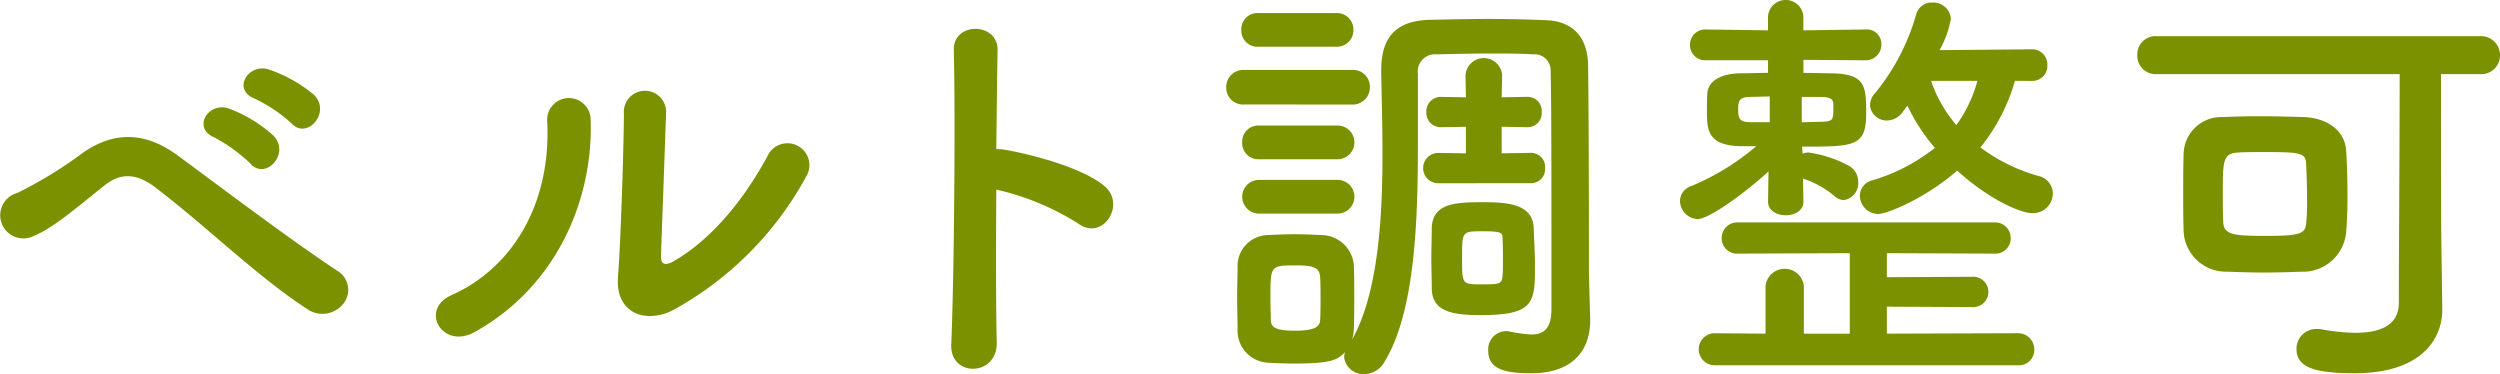
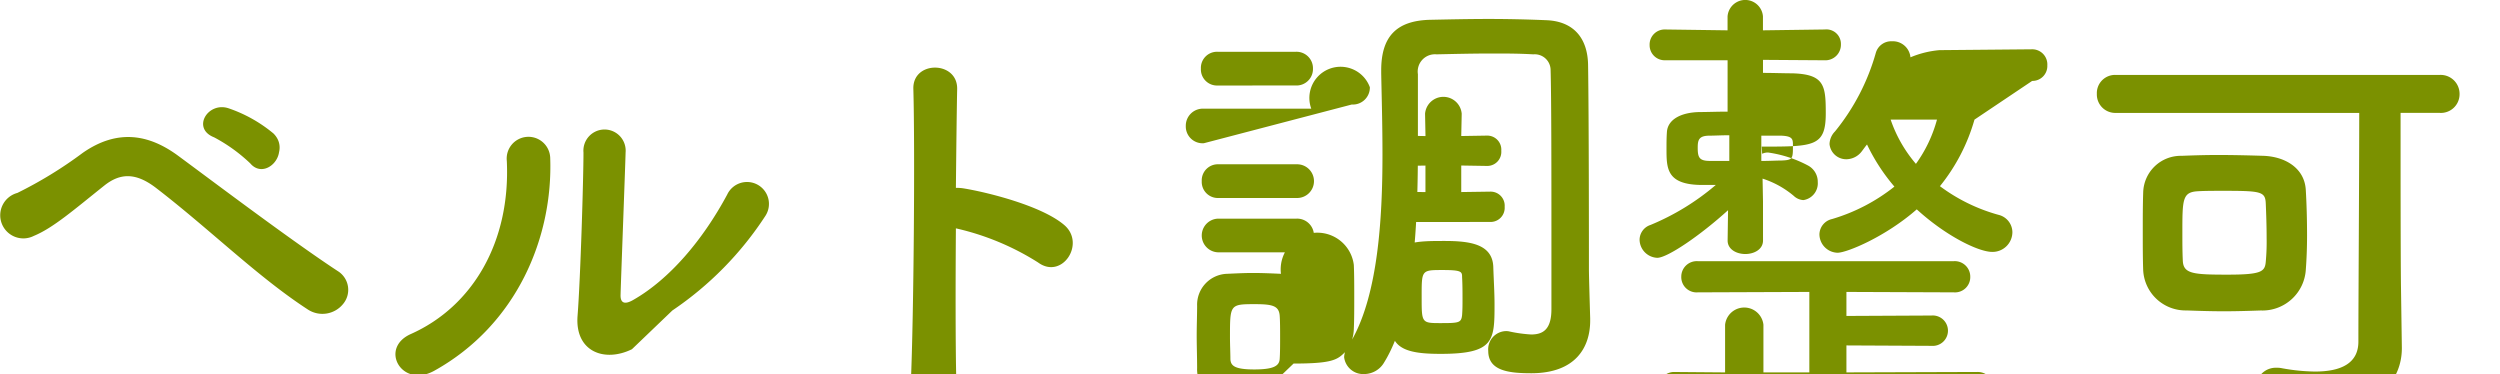
<svg xmlns="http://www.w3.org/2000/svg" width="249.294" height="37.303" viewBox="0 0 249.294 37.303">
-   <path d="M30.717 30.876C25.676 27.6 20.971 22.9 15.552 18.735c-1.974-1.511-3.528-1.511-5.124-.252-3.109 2.479-5.128 4.244-7.058 5.041a2.306 2.306 0 11-1.638-4.285 41.941 41.941 0 006.511-3.99c3.487-2.437 6.637-1.849 9.536.294 3.361 2.478 11.552 8.653 16 11.552a2.2 2.2 0 01.42 3.234 2.652 2.652 0 01-3.482.547zM21.35 13.694c-2.227-.965-.547-3.612 1.512-2.856a13.885 13.885 0 014.411 2.688c1.721 1.849-.841 4.5-2.311 2.773a16.182 16.182 0 00-3.612-2.605zm4.032-3.864c-2.268-.883-.63-3.571 1.429-2.9a14.1 14.1 0 014.494 2.52c1.765 1.764-.714 4.536-2.227 2.857a14.963 14.963 0 00-3.696-2.477zm19.61 19.617c6.217-2.772 9.956-9.241 9.578-17.264a2.171 2.171 0 114.327-.336c.294 7.938-3.319 16.676-11.552 21.255-3.235 1.806-5.545-2.226-2.353-3.655zm22.054 1.513c-2.73 1.344-5.713.252-5.419-3.361.294-3.781.588-13.779.588-16.257a2.108 2.108 0 114.2 0c-.042 1.638-.463 12.728-.5 14.157-.042.924.463 1.008 1.261.546 3.612-2.059 6.932-5.965 9.367-10.5a2.186 2.186 0 113.824 2.1A33.3 33.3 0 0167.046 30.96zm32.347 3.192c.084 3.4-4.7 3.529-4.536.168.294-6.8.42-23.272.252-29.321-.084-2.856 4.453-2.814 4.368.042-.042 2.059-.084 5.713-.126 9.83a4.325 4.325 0 01.715.042c2.352.378 7.813 1.722 10.081 3.654 2.184 1.849-.21 5.5-2.605 3.739a26.032 26.032 0 00-8.191-3.4c-.042 5.794-.042 11.844.042 15.246zm24.684-23.734a1.674 1.674 0 01-1.8-1.723 1.7 1.7 0 011.8-1.721h10.712A1.674 1.674 0 01136.6 8.7a1.7 1.7 0 01-1.807 1.723zm4.915 25.835a47.38 47.38 0 01-2.52-.084 3.2 3.2 0 01-3.066-3.319c0-1.092-.042-2.184-.042-3.235s.042-2.058.042-2.982a3.083 3.083 0 012.982-3.193c.925-.042 1.765-.084 2.562-.084.967 0 1.891.042 2.815.084A3.275 3.275 0 01135 26.423c.042.966.042 2.1.042 3.234s0 2.227-.042 3.151a4.177 4.177 0 01-.169 1.05c2.563-4.579 3.026-11.972 3.026-18.441 0-3.024-.084-5.881-.126-8.107v-.294c0-3.32 1.469-4.957 4.872-5.041 2.016-.042 3.907-.084 5.84-.084 1.889 0 3.78.042 5.8.126 2.73.126 4.074 1.848 4.116 4.453.084 5.335.084 18.776.084 20.373 0 .714.084 3.4.126 4.915v.21c0 2.688-1.47 5.251-5.881 5.251-2.269 0-4.284-.252-4.284-2.227a1.818 1.818 0 011.721-1.974 1.429 1.429 0 01.42.042 13.772 13.772 0 002.143.294c1.177 0 2.016-.5 2.016-2.52v-7.142c0-6.048 0-14.156-.084-16.8a1.585 1.585 0 00-1.72-1.473c-1.428-.084-2.773-.084-4.116-.084-1.807 0-3.614.042-5.545.084a1.719 1.719 0 00-1.849 1.975v7.1c0 7.562-.294 16.678-3.36 21.635a2.317 2.317 0 01-1.98 1.171 1.917 1.917 0 01-2.017-1.681 2.108 2.108 0 01.084-.5c-.755.755-1.259 1.134-5.125 1.134zm-3.528-31.59a1.607 1.607 0 01-1.681-1.681 1.606 1.606 0 011.681-1.682h7.772a1.642 1.642 0 011.722 1.679 1.642 1.642 0 01-1.722 1.681zm.084 11.216a1.607 1.607 0 01-1.681-1.681 1.606 1.606 0 011.681-1.679h7.772a1.681 1.681 0 110 3.36zm0 5.419a1.68 1.68 0 110-3.36h7.772a1.681 1.681 0 110 3.36zm6.133 8.485c0-.8 0-1.6-.042-2.184-.084-.966-.714-1.134-2.479-1.134-2.478 0-2.478.042-2.478 3.276 0 .8.042 1.6.042 2.227.042.588.337 1.008 2.352 1.008 1.933 0 2.521-.336 2.563-1.05.042-.588.042-1.387.042-2.143zm11.763-11.51a1.512 1.512 0 01-.042-3.024h.042l2.73.042v-2.646l-2.436.042h-.038a1.443 1.443 0 01-1.471-1.513 1.443 1.443 0 011.471-1.512h.042l2.436.042-.042-2.226a1.833 1.833 0 013.654 0l-.046 2.222 2.563-.042h.042a1.4 1.4 0 011.387 1.512 1.4 1.4 0 01-1.387 1.513h-.042l-2.563-.042v2.646l2.9-.042h.042a1.4 1.4 0 011.387 1.512 1.408 1.408 0 01-1.429 1.512zm4.242 13.149c-2.941 0-4.873-.378-4.915-2.647 0-.966-.042-1.974-.042-3.024 0-1.009.042-2.059.042-3.024.084-2.563 2.562-2.563 5.293-2.563 2.52 0 4.747.294 4.873 2.521.042 1.343.126 2.6.126 3.822 0 3.612-.042 4.915-5.377 4.915zm2.184-5.461c0-.715 0-1.471-.042-2.185 0-.546-.042-.714-1.932-.714-2.142 0-2.1 0-2.1 2.731 0 2.562 0 2.562 1.932 2.562 1.806 0 2.016-.042 2.1-.8.042-.544.042-1.048.042-1.594zm29.965-5.839c0 .882-.883 1.344-1.764 1.344s-1.765-.462-1.765-1.344v-.042l.042-2.983c-2.773 2.52-6.049 4.747-7.057 4.747a1.838 1.838 0 01-1.764-1.806 1.567 1.567 0 011.091-1.471 24.292 24.292 0 006.512-3.99h-1.6c-3.318-.085-3.318-1.681-3.318-3.613 0-.546 0-1.092.042-1.68.084-1.177 1.3-1.932 3.234-1.974.8 0 1.807-.042 2.815-.042V6.007h-6.175a1.5 1.5 0 01-1.6-1.512 1.5 1.5 0 011.555-1.555h.042l6.175.084V1.639a1.769 1.769 0 013.529 0v1.385l6.133-.084h.042a1.446 1.446 0 011.6 1.471 1.553 1.553 0 01-1.638 1.6l-6.133-.042v1.3c1.05 0 2.058.042 2.9.042 3.234.084 3.36 1.217 3.36 3.99 0 3.319-1.177 3.319-6.386 3.319l.042.714a1.349 1.349 0 01.589-.126 12.026 12.026 0 013.99 1.3 1.836 1.836 0 01.967 1.638 1.694 1.694 0 01-1.429 1.807 1.5 1.5 0 01-.965-.421 9.192 9.192 0 00-3.11-1.721l.043 2.268zm-8.948 16.3a1.6 1.6 0 010-3.193l5.167.042v-4.748a1.922 1.922 0 013.823 0v4.747h4.578v-8.024l-11.131.043a1.523 1.523 0 01-1.639-1.555 1.545 1.545 0 011.639-1.554h25.541a1.544 1.544 0 011.637 1.554 1.522 1.522 0 01-1.637 1.555l-10.712-.043v2.395l8.485-.042a1.517 1.517 0 110 3.024l-8.485-.042v2.689l13.063-.042a1.611 1.611 0 011.639 1.638 1.522 1.522 0 01-1.639 1.555zm5.587-26.8c-.8 0-1.47.042-1.974.042-1.093 0-1.176.462-1.176 1.218 0 .967.167 1.3 1.218 1.3h1.932zm3.192.042v2.521c.8 0 1.471-.042 1.975-.042 1.177-.042 1.177-.168 1.177-1.513 0-.588 0-.924-1.177-.966zm21.256-1.6a18.659 18.659 0 01-3.444 6.638 17.587 17.587 0 005.839 2.857 1.8 1.8 0 011.386 1.721 1.979 1.979 0 01-2.016 1.975c-1.344 0-4.579-1.555-7.52-4.243-3.108 2.73-6.972 4.327-7.9 4.327a1.855 1.855 0 01-1.806-1.849 1.6 1.6 0 011.26-1.512 18.3 18.3 0 006.217-3.234 18.977 18.977 0 01-2.731-4.2c-.21.252-.378.5-.546.714a1.954 1.954 0 01-1.469.757 1.67 1.67 0 01-1.723-1.513 1.866 1.866 0 01.546-1.26 21.738 21.738 0 004.075-7.855 1.6 1.6 0 011.6-1.135 1.764 1.764 0 011.848 1.6A9.59 9.59 0 01193.4 5l9.2-.084a1.507 1.507 0 011.554 1.6 1.485 1.485 0 01-1.512 1.553zm-8.359 0a13.439 13.439 0 002.52 4.412 13.578 13.578 0 002.1-4.412zm50.975 22.728v.084c0 2.94-2.1 6.343-8.737 6.343-4.116 0-5.8-.63-5.8-2.437a1.965 1.965 0 012.059-1.974 2.219 2.219 0 01.5.042 19.3 19.3 0 003.318.336c2.563 0 4.327-.8 4.327-2.983 0-4.158.084-16.425.084-22.809h-24.231a1.838 1.838 0 01-1.933-1.894 1.817 1.817 0 011.933-1.891h32.22a1.888 1.888 0 012.016 1.891 1.865 1.865 0 01-2.016 1.891h-3.866c0 5.041 0 14.66.042 17.474zm-13.946-3.7c-1.218.042-2.52.084-3.78.084-1.3 0-2.563-.042-3.739-.084a4.232 4.232 0 01-4.327-3.991c-.042-1.218-.042-2.52-.042-3.865 0-1.3 0-2.646.042-3.906a3.749 3.749 0 013.823-3.655c1.05-.042 2.31-.084 3.613-.084 1.6 0 3.234.042 4.578.084 2.143.084 4.075 1.218 4.2 3.4.084 1.428.126 2.982.126 4.536 0 1.177-.042 2.353-.126 3.445a4.337 4.337 0 01-4.368 4.044zm.462-7.268c0-1.176-.042-2.351-.084-3.36-.042-1.218-.42-1.3-4.158-1.3-.967 0-1.933 0-2.605.042-1.554.084-1.554.8-1.554 4.158 0 .925 0 1.849.042 2.731.042 1.344 1.008 1.428 4.453 1.428 3.4 0 3.738-.294 3.822-1.3a21.64 21.64 0 00.084-2.396z" fill="#7b9100" data-name="レイヤー 2" />
+   <path d="M30.717 30.876C25.676 27.6 20.971 22.9 15.552 18.735c-1.974-1.511-3.528-1.511-5.124-.252-3.109 2.479-5.128 4.244-7.058 5.041a2.306 2.306 0 11-1.638-4.285 41.941 41.941 0 006.511-3.99c3.487-2.437 6.637-1.849 9.536.294 3.361 2.478 11.552 8.653 16 11.552a2.2 2.2 0 01.42 3.234 2.652 2.652 0 01-3.482.547zM21.35 13.694c-2.227-.965-.547-3.612 1.512-2.856a13.885 13.885 0 014.411 2.688c1.721 1.849-.841 4.5-2.311 2.773a16.182 16.182 0 00-3.612-2.605zc-2.268-.883-.63-3.571 1.429-2.9a14.1 14.1 0 014.494 2.52c1.765 1.764-.714 4.536-2.227 2.857a14.963 14.963 0 00-3.696-2.477zm19.61 19.617c6.217-2.772 9.956-9.241 9.578-17.264a2.171 2.171 0 114.327-.336c.294 7.938-3.319 16.676-11.552 21.255-3.235 1.806-5.545-2.226-2.353-3.655zm22.054 1.513c-2.73 1.344-5.713.252-5.419-3.361.294-3.781.588-13.779.588-16.257a2.108 2.108 0 114.2 0c-.042 1.638-.463 12.728-.5 14.157-.042.924.463 1.008 1.261.546 3.612-2.059 6.932-5.965 9.367-10.5a2.186 2.186 0 113.824 2.1A33.3 33.3 0 0167.046 30.96zm32.347 3.192c.084 3.4-4.7 3.529-4.536.168.294-6.8.42-23.272.252-29.321-.084-2.856 4.453-2.814 4.368.042-.042 2.059-.084 5.713-.126 9.83a4.325 4.325 0 01.715.042c2.352.378 7.813 1.722 10.081 3.654 2.184 1.849-.21 5.5-2.605 3.739a26.032 26.032 0 00-8.191-3.4c-.042 5.794-.042 11.844.042 15.246zm24.684-23.734a1.674 1.674 0 01-1.8-1.723 1.7 1.7 0 011.8-1.721h10.712A1.674 1.674 0 01136.6 8.7a1.7 1.7 0 01-1.807 1.723zm4.915 25.835a47.38 47.38 0 01-2.52-.084 3.2 3.2 0 01-3.066-3.319c0-1.092-.042-2.184-.042-3.235s.042-2.058.042-2.982a3.083 3.083 0 012.982-3.193c.925-.042 1.765-.084 2.562-.084.967 0 1.891.042 2.815.084A3.275 3.275 0 01135 26.423c.042.966.042 2.1.042 3.234s0 2.227-.042 3.151a4.177 4.177 0 01-.169 1.05c2.563-4.579 3.026-11.972 3.026-18.441 0-3.024-.084-5.881-.126-8.107v-.294c0-3.32 1.469-4.957 4.872-5.041 2.016-.042 3.907-.084 5.84-.084 1.889 0 3.78.042 5.8.126 2.73.126 4.074 1.848 4.116 4.453.084 5.335.084 18.776.084 20.373 0 .714.084 3.4.126 4.915v.21c0 2.688-1.47 5.251-5.881 5.251-2.269 0-4.284-.252-4.284-2.227a1.818 1.818 0 011.721-1.974 1.429 1.429 0 01.42.042 13.772 13.772 0 002.143.294c1.177 0 2.016-.5 2.016-2.52v-7.142c0-6.048 0-14.156-.084-16.8a1.585 1.585 0 00-1.72-1.473c-1.428-.084-2.773-.084-4.116-.084-1.807 0-3.614.042-5.545.084a1.719 1.719 0 00-1.849 1.975v7.1c0 7.562-.294 16.678-3.36 21.635a2.317 2.317 0 01-1.98 1.171 1.917 1.917 0 01-2.017-1.681 2.108 2.108 0 01.084-.5c-.755.755-1.259 1.134-5.125 1.134zm-3.528-31.59a1.607 1.607 0 01-1.681-1.681 1.606 1.606 0 011.681-1.682h7.772a1.642 1.642 0 011.722 1.679 1.642 1.642 0 01-1.722 1.681zm.084 11.216a1.607 1.607 0 01-1.681-1.681 1.606 1.606 0 011.681-1.679h7.772a1.681 1.681 0 110 3.36zm0 5.419a1.68 1.68 0 110-3.36h7.772a1.681 1.681 0 110 3.36zm6.133 8.485c0-.8 0-1.6-.042-2.184-.084-.966-.714-1.134-2.479-1.134-2.478 0-2.478.042-2.478 3.276 0 .8.042 1.6.042 2.227.042.588.337 1.008 2.352 1.008 1.933 0 2.521-.336 2.563-1.05.042-.588.042-1.387.042-2.143zm11.763-11.51a1.512 1.512 0 01-.042-3.024h.042l2.73.042v-2.646l-2.436.042h-.038a1.443 1.443 0 01-1.471-1.513 1.443 1.443 0 011.471-1.512h.042l2.436.042-.042-2.226a1.833 1.833 0 013.654 0l-.046 2.222 2.563-.042h.042a1.4 1.4 0 011.387 1.512 1.4 1.4 0 01-1.387 1.513h-.042l-2.563-.042v2.646l2.9-.042h.042a1.4 1.4 0 011.387 1.512 1.408 1.408 0 01-1.429 1.512zm4.242 13.149c-2.941 0-4.873-.378-4.915-2.647 0-.966-.042-1.974-.042-3.024 0-1.009.042-2.059.042-3.024.084-2.563 2.562-2.563 5.293-2.563 2.52 0 4.747.294 4.873 2.521.042 1.343.126 2.6.126 3.822 0 3.612-.042 4.915-5.377 4.915zm2.184-5.461c0-.715 0-1.471-.042-2.185 0-.546-.042-.714-1.932-.714-2.142 0-2.1 0-2.1 2.731 0 2.562 0 2.562 1.932 2.562 1.806 0 2.016-.042 2.1-.8.042-.544.042-1.048.042-1.594zm29.965-5.839c0 .882-.883 1.344-1.764 1.344s-1.765-.462-1.765-1.344v-.042l.042-2.983c-2.773 2.52-6.049 4.747-7.057 4.747a1.838 1.838 0 01-1.764-1.806 1.567 1.567 0 011.091-1.471 24.292 24.292 0 006.512-3.99h-1.6c-3.318-.085-3.318-1.681-3.318-3.613 0-.546 0-1.092.042-1.68.084-1.177 1.3-1.932 3.234-1.974.8 0 1.807-.042 2.815-.042V6.007h-6.175a1.5 1.5 0 01-1.6-1.512 1.5 1.5 0 011.555-1.555h.042l6.175.084V1.639a1.769 1.769 0 013.529 0v1.385l6.133-.084h.042a1.446 1.446 0 011.6 1.471 1.553 1.553 0 01-1.638 1.6l-6.133-.042v1.3c1.05 0 2.058.042 2.9.042 3.234.084 3.36 1.217 3.36 3.99 0 3.319-1.177 3.319-6.386 3.319l.042.714a1.349 1.349 0 01.589-.126 12.026 12.026 0 013.99 1.3 1.836 1.836 0 01.967 1.638 1.694 1.694 0 01-1.429 1.807 1.5 1.5 0 01-.965-.421 9.192 9.192 0 00-3.11-1.721l.043 2.268zm-8.948 16.3a1.6 1.6 0 010-3.193l5.167.042v-4.748a1.922 1.922 0 013.823 0v4.747h4.578v-8.024l-11.131.043a1.523 1.523 0 01-1.639-1.555 1.545 1.545 0 011.639-1.554h25.541a1.544 1.544 0 011.637 1.554 1.522 1.522 0 01-1.637 1.555l-10.712-.043v2.395l8.485-.042a1.517 1.517 0 110 3.024l-8.485-.042v2.689l13.063-.042a1.611 1.611 0 011.639 1.638 1.522 1.522 0 01-1.639 1.555zm5.587-26.8c-.8 0-1.47.042-1.974.042-1.093 0-1.176.462-1.176 1.218 0 .967.167 1.3 1.218 1.3h1.932zm3.192.042v2.521c.8 0 1.471-.042 1.975-.042 1.177-.042 1.177-.168 1.177-1.513 0-.588 0-.924-1.177-.966zm21.256-1.6a18.659 18.659 0 01-3.444 6.638 17.587 17.587 0 005.839 2.857 1.8 1.8 0 011.386 1.721 1.979 1.979 0 01-2.016 1.975c-1.344 0-4.579-1.555-7.52-4.243-3.108 2.73-6.972 4.327-7.9 4.327a1.855 1.855 0 01-1.806-1.849 1.6 1.6 0 011.26-1.512 18.3 18.3 0 006.217-3.234 18.977 18.977 0 01-2.731-4.2c-.21.252-.378.5-.546.714a1.954 1.954 0 01-1.469.757 1.67 1.67 0 01-1.723-1.513 1.866 1.866 0 01.546-1.26 21.738 21.738 0 004.075-7.855 1.6 1.6 0 011.6-1.135 1.764 1.764 0 011.848 1.6A9.59 9.59 0 01193.4 5l9.2-.084a1.507 1.507 0 011.554 1.6 1.485 1.485 0 01-1.512 1.553zm-8.359 0a13.439 13.439 0 002.52 4.412 13.578 13.578 0 002.1-4.412zm50.975 22.728v.084c0 2.94-2.1 6.343-8.737 6.343-4.116 0-5.8-.63-5.8-2.437a1.965 1.965 0 012.059-1.974 2.219 2.219 0 01.5.042 19.3 19.3 0 003.318.336c2.563 0 4.327-.8 4.327-2.983 0-4.158.084-16.425.084-22.809h-24.231a1.838 1.838 0 01-1.933-1.894 1.817 1.817 0 011.933-1.891h32.22a1.888 1.888 0 012.016 1.891 1.865 1.865 0 01-2.016 1.891h-3.866c0 5.041 0 14.66.042 17.474zm-13.946-3.7c-1.218.042-2.52.084-3.78.084-1.3 0-2.563-.042-3.739-.084a4.232 4.232 0 01-4.327-3.991c-.042-1.218-.042-2.52-.042-3.865 0-1.3 0-2.646.042-3.906a3.749 3.749 0 013.823-3.655c1.05-.042 2.31-.084 3.613-.084 1.6 0 3.234.042 4.578.084 2.143.084 4.075 1.218 4.2 3.4.084 1.428.126 2.982.126 4.536 0 1.177-.042 2.353-.126 3.445a4.337 4.337 0 01-4.368 4.044zm.462-7.268c0-1.176-.042-2.351-.084-3.36-.042-1.218-.42-1.3-4.158-1.3-.967 0-1.933 0-2.605.042-1.554.084-1.554.8-1.554 4.158 0 .925 0 1.849.042 2.731.042 1.344 1.008 1.428 4.453 1.428 3.4 0 3.738-.294 3.822-1.3a21.64 21.64 0 00.084-2.396z" fill="#7b9100" data-name="レイヤー 2" />
</svg>